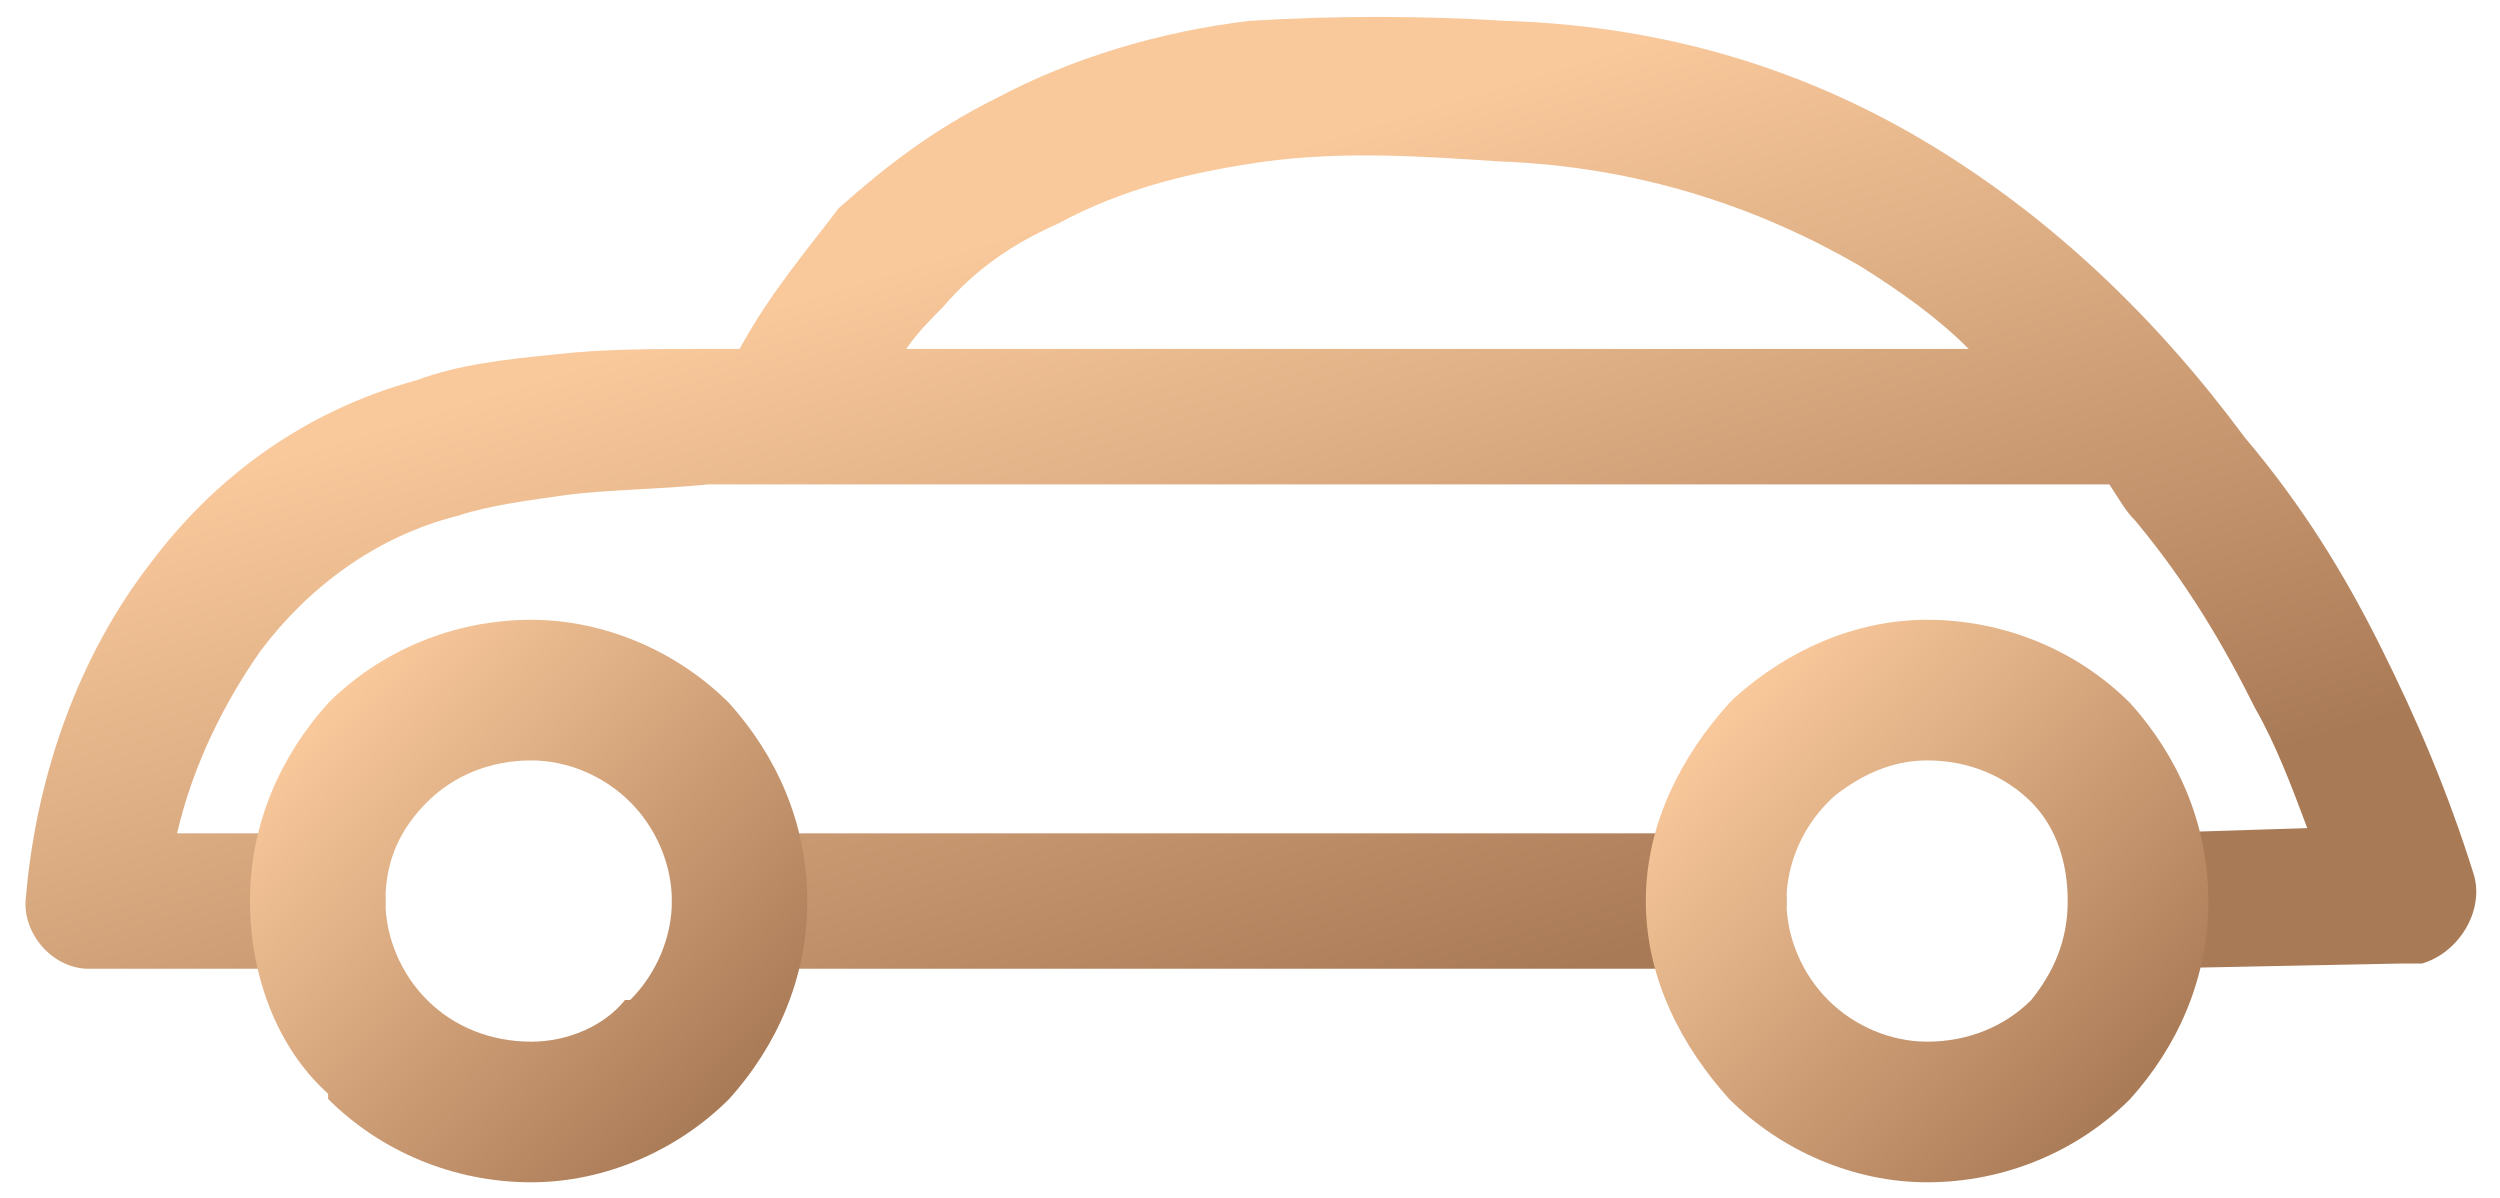
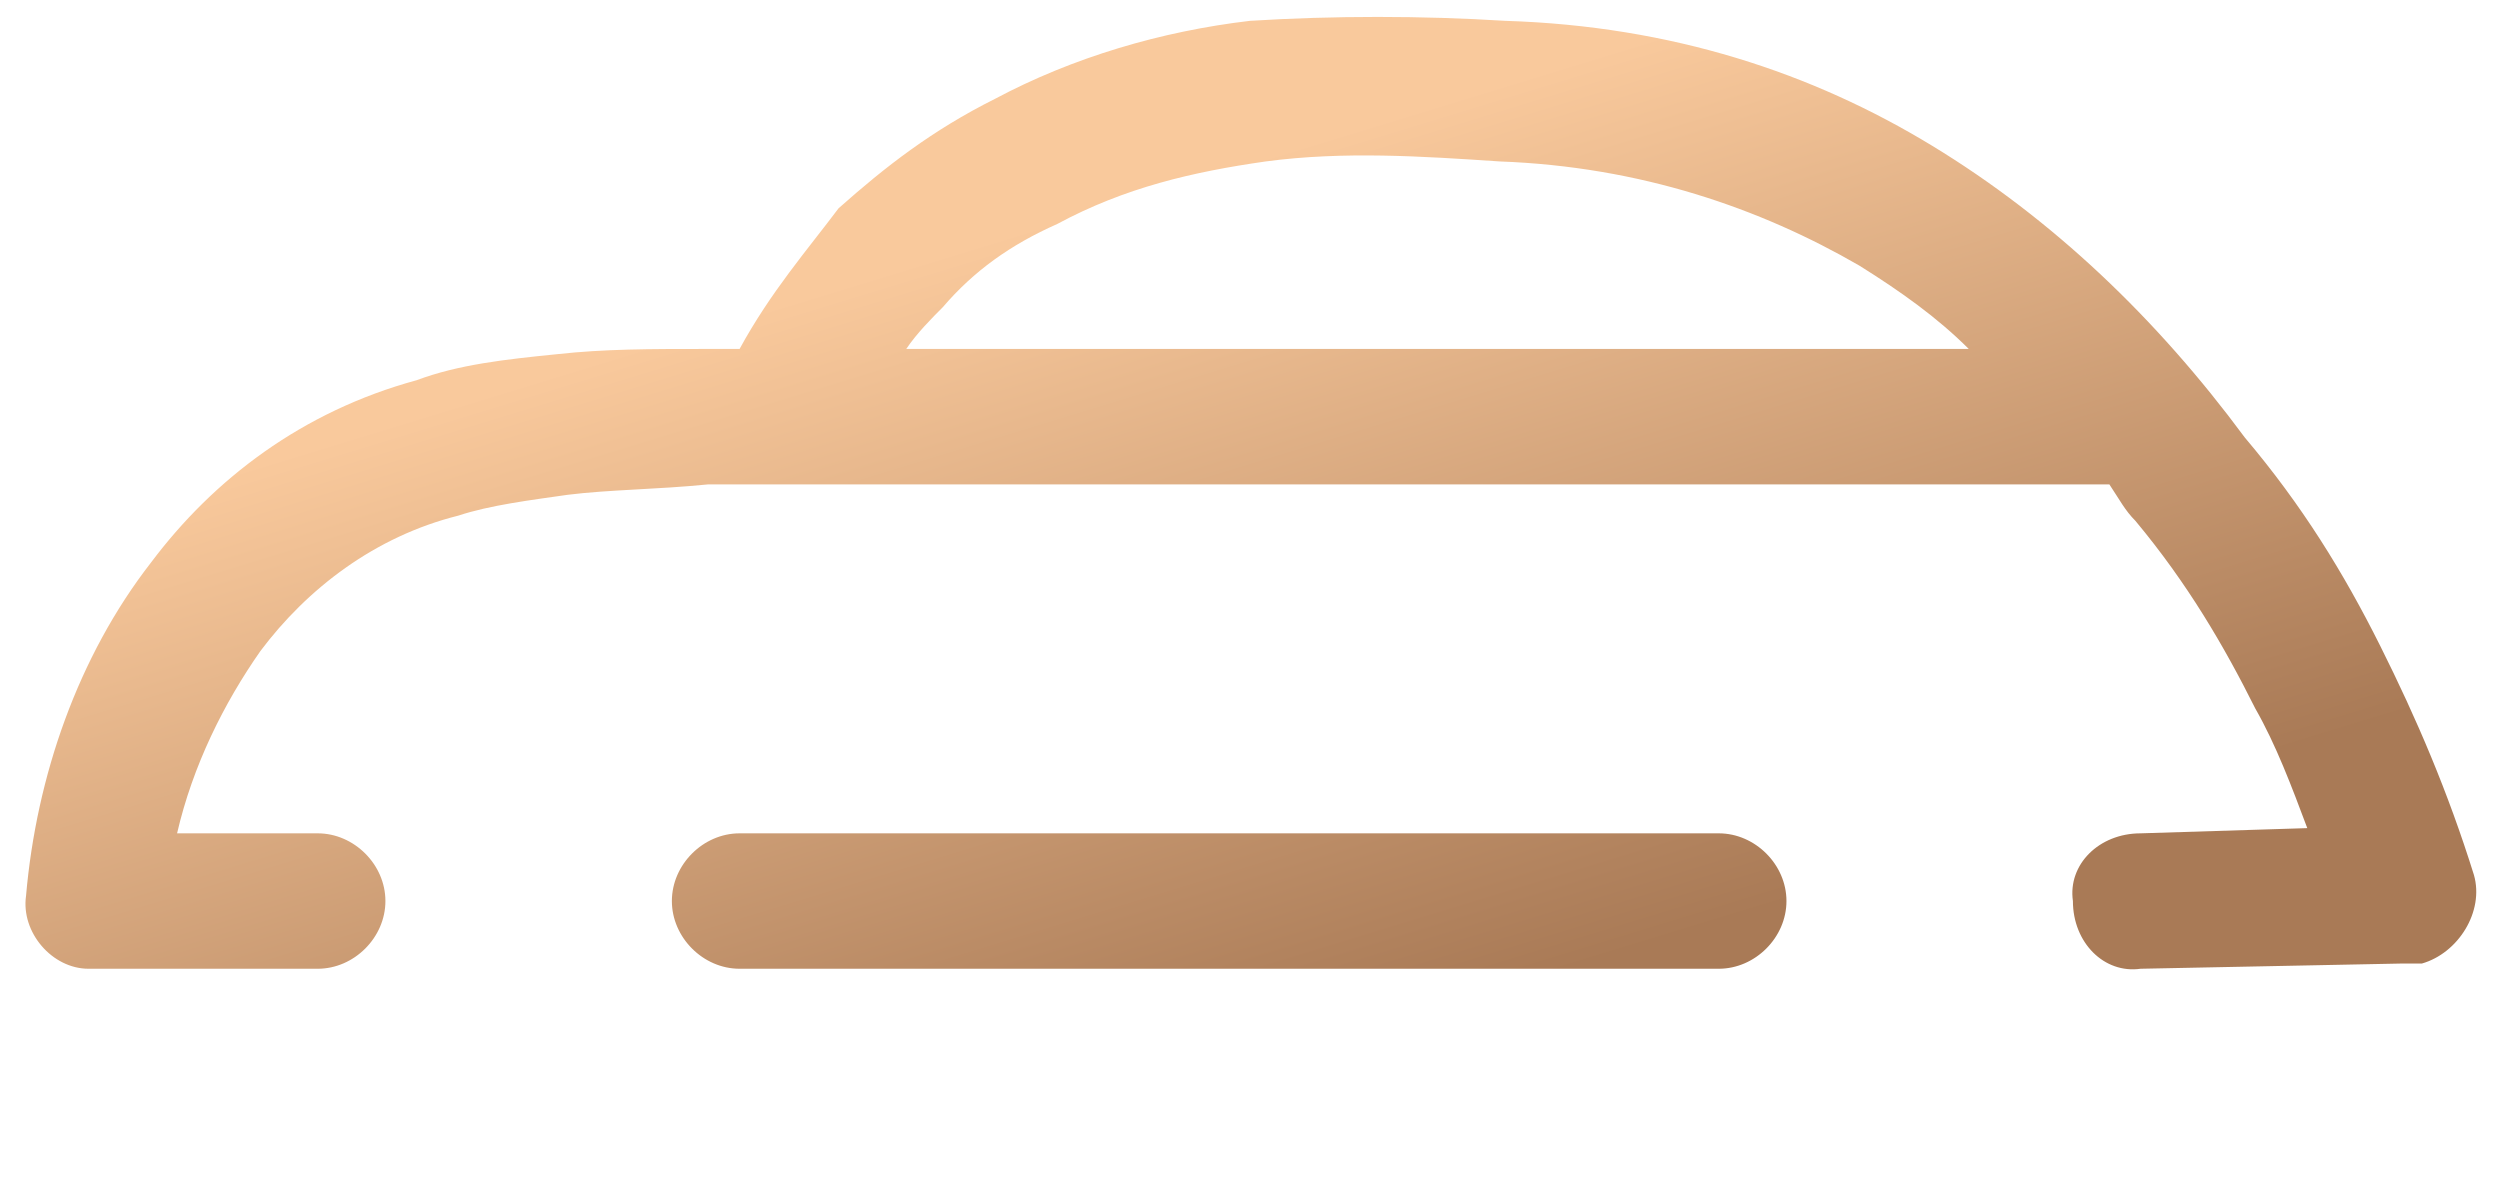
<svg xmlns="http://www.w3.org/2000/svg" xml:space="preserve" width="48px" height="23px" version="1.1" shape-rendering="geometricPrecision" text-rendering="geometricPrecision" image-rendering="optimizeQuality" fill-rule="evenodd" clip-rule="evenodd" viewBox="0 0 480 230">
  <defs>
    <linearGradient id="id0" gradientUnits="userSpaceOnUse" x1="187.072" y1="46.821" x2="235.842" y2="206.148">
      <stop offset="0" stop-opacity="1" stop-color="#F9C99C" />
      <stop offset="1" stop-opacity="1" stop-color="#A97A56" />
    </linearGradient>
    <linearGradient id="id1" gradientUnits="userSpaceOnUse" x1="62.342" y1="135.833" x2="140.688" y2="210.093">
      <stop offset="0" stop-opacity="1" stop-color="#F9C99C" />
      <stop offset="1" stop-opacity="1" stop-color="#A97A56" />
    </linearGradient>
    <linearGradient id="id2" gradientUnits="userSpaceOnUse" x1="331.28" y1="135.869" x2="409.626" y2="210.128">
      <stop offset="0" stop-opacity="1" stop-color="#F9C99C" />
      <stop offset="1" stop-opacity="1" stop-color="#A97A56" />
    </linearGradient>
  </defs>
  <g id="Layer_x0020_1">
    <g id="_1862647124656">
      <path fill="url(#id0)" fill-rule="nonzero" d="M405 93l0 0 -269 0c-10,1 -19,1 -27,2 -7,1 -15,2 -21,4 -16,4 -29,14 -38,26 -7,10 -13,22 -16,35l27 0c7,0 13,6 13,13 0,7 -6,13 -13,13l-44 0c-7,0 -13,-7 -12,-14 2,-23 10,-46 24,-64 12,-16 29,-29 51,-35 8,-3 17,-4 27,-5 9,-1 18,-1 28,-1l7 0c6,-11 13,-19 19,-27 9,-8 18,-15 30,-21 15,-8 32,-13 49,-15 16,-1 33,-1 49,0 32,1 59,10 82,24 23,14 43,33 60,56 11,13 19,26 26,40 7,14 13,28 18,44 2,7 -3,15 -10,17 -1,0 -2,0 -4,0l-50 1c-7,1 -13,-5 -13,-13 -1,-7 5,-13 13,-13l32 -1c-3,-8 -6,-16 -10,-23 -6,-12 -13,-24 -23,-36 -2,-2 -3,-4 -5,-7zm-231 -26l204 0c-6,-6 -13,-11 -21,-16 -19,-11 -42,-19 -69,-20 -15,-1 -30,-2 -45,0 -14,2 -27,5 -40,12 -9,4 -16,9 -22,16 -2,2 -5,5 -7,8zm-32 119c-7,0 -13,-6 -13,-13 0,-7 6,-13 13,-13l188 0c7,0 13,6 13,13 0,7 -6,13 -13,13l-188 0z" />
-       <path fill="url(#id1)" fill-rule="nonzero" d="M102 119c14,0 28,6 38,16 9,10 15,23 15,38 0,15 -6,28 -15,38 -10,10 -24,16 -38,16 -15,0 -29,-6 -39,-16l0 -1c-10,-9 -15,-23 -15,-37 0,-15 6,-28 15,-38 10,-10 24,-16 39,-16zm19 35c-5,-5 -12,-8 -19,-8 -8,0 -15,3 -20,8 -5,5 -8,11 -8,19 0,7 3,14 8,19l0 0c5,5 12,8 20,8 7,0 14,-3 18,-8l1 0c5,-5 8,-12 8,-19 0,-7 -3,-14 -8,-19z" />
-       <path fill="url(#id2)" fill-rule="nonzero" d="M370 119c15,0 29,6 39,16 9,10 15,23 15,38 0,15 -6,28 -15,38 -10,10 -24,16 -39,16 -14,0 -28,-6 -38,-16 -9,-10 -16,-23 -16,-38 0,-15 7,-28 16,-38l1 -1c10,-9 23,-15 37,-15zm20 35c-5,-5 -12,-8 -20,-8 -7,0 -13,3 -18,7l-1 1c-5,5 -8,12 -8,19 0,7 3,14 8,19l0 0c5,5 12,8 19,8 8,0 15,-3 20,-8 4,-5 7,-11 7,-19 0,-7 -2,-14 -7,-19l0 0z" />
    </g>
  </g>
</svg>